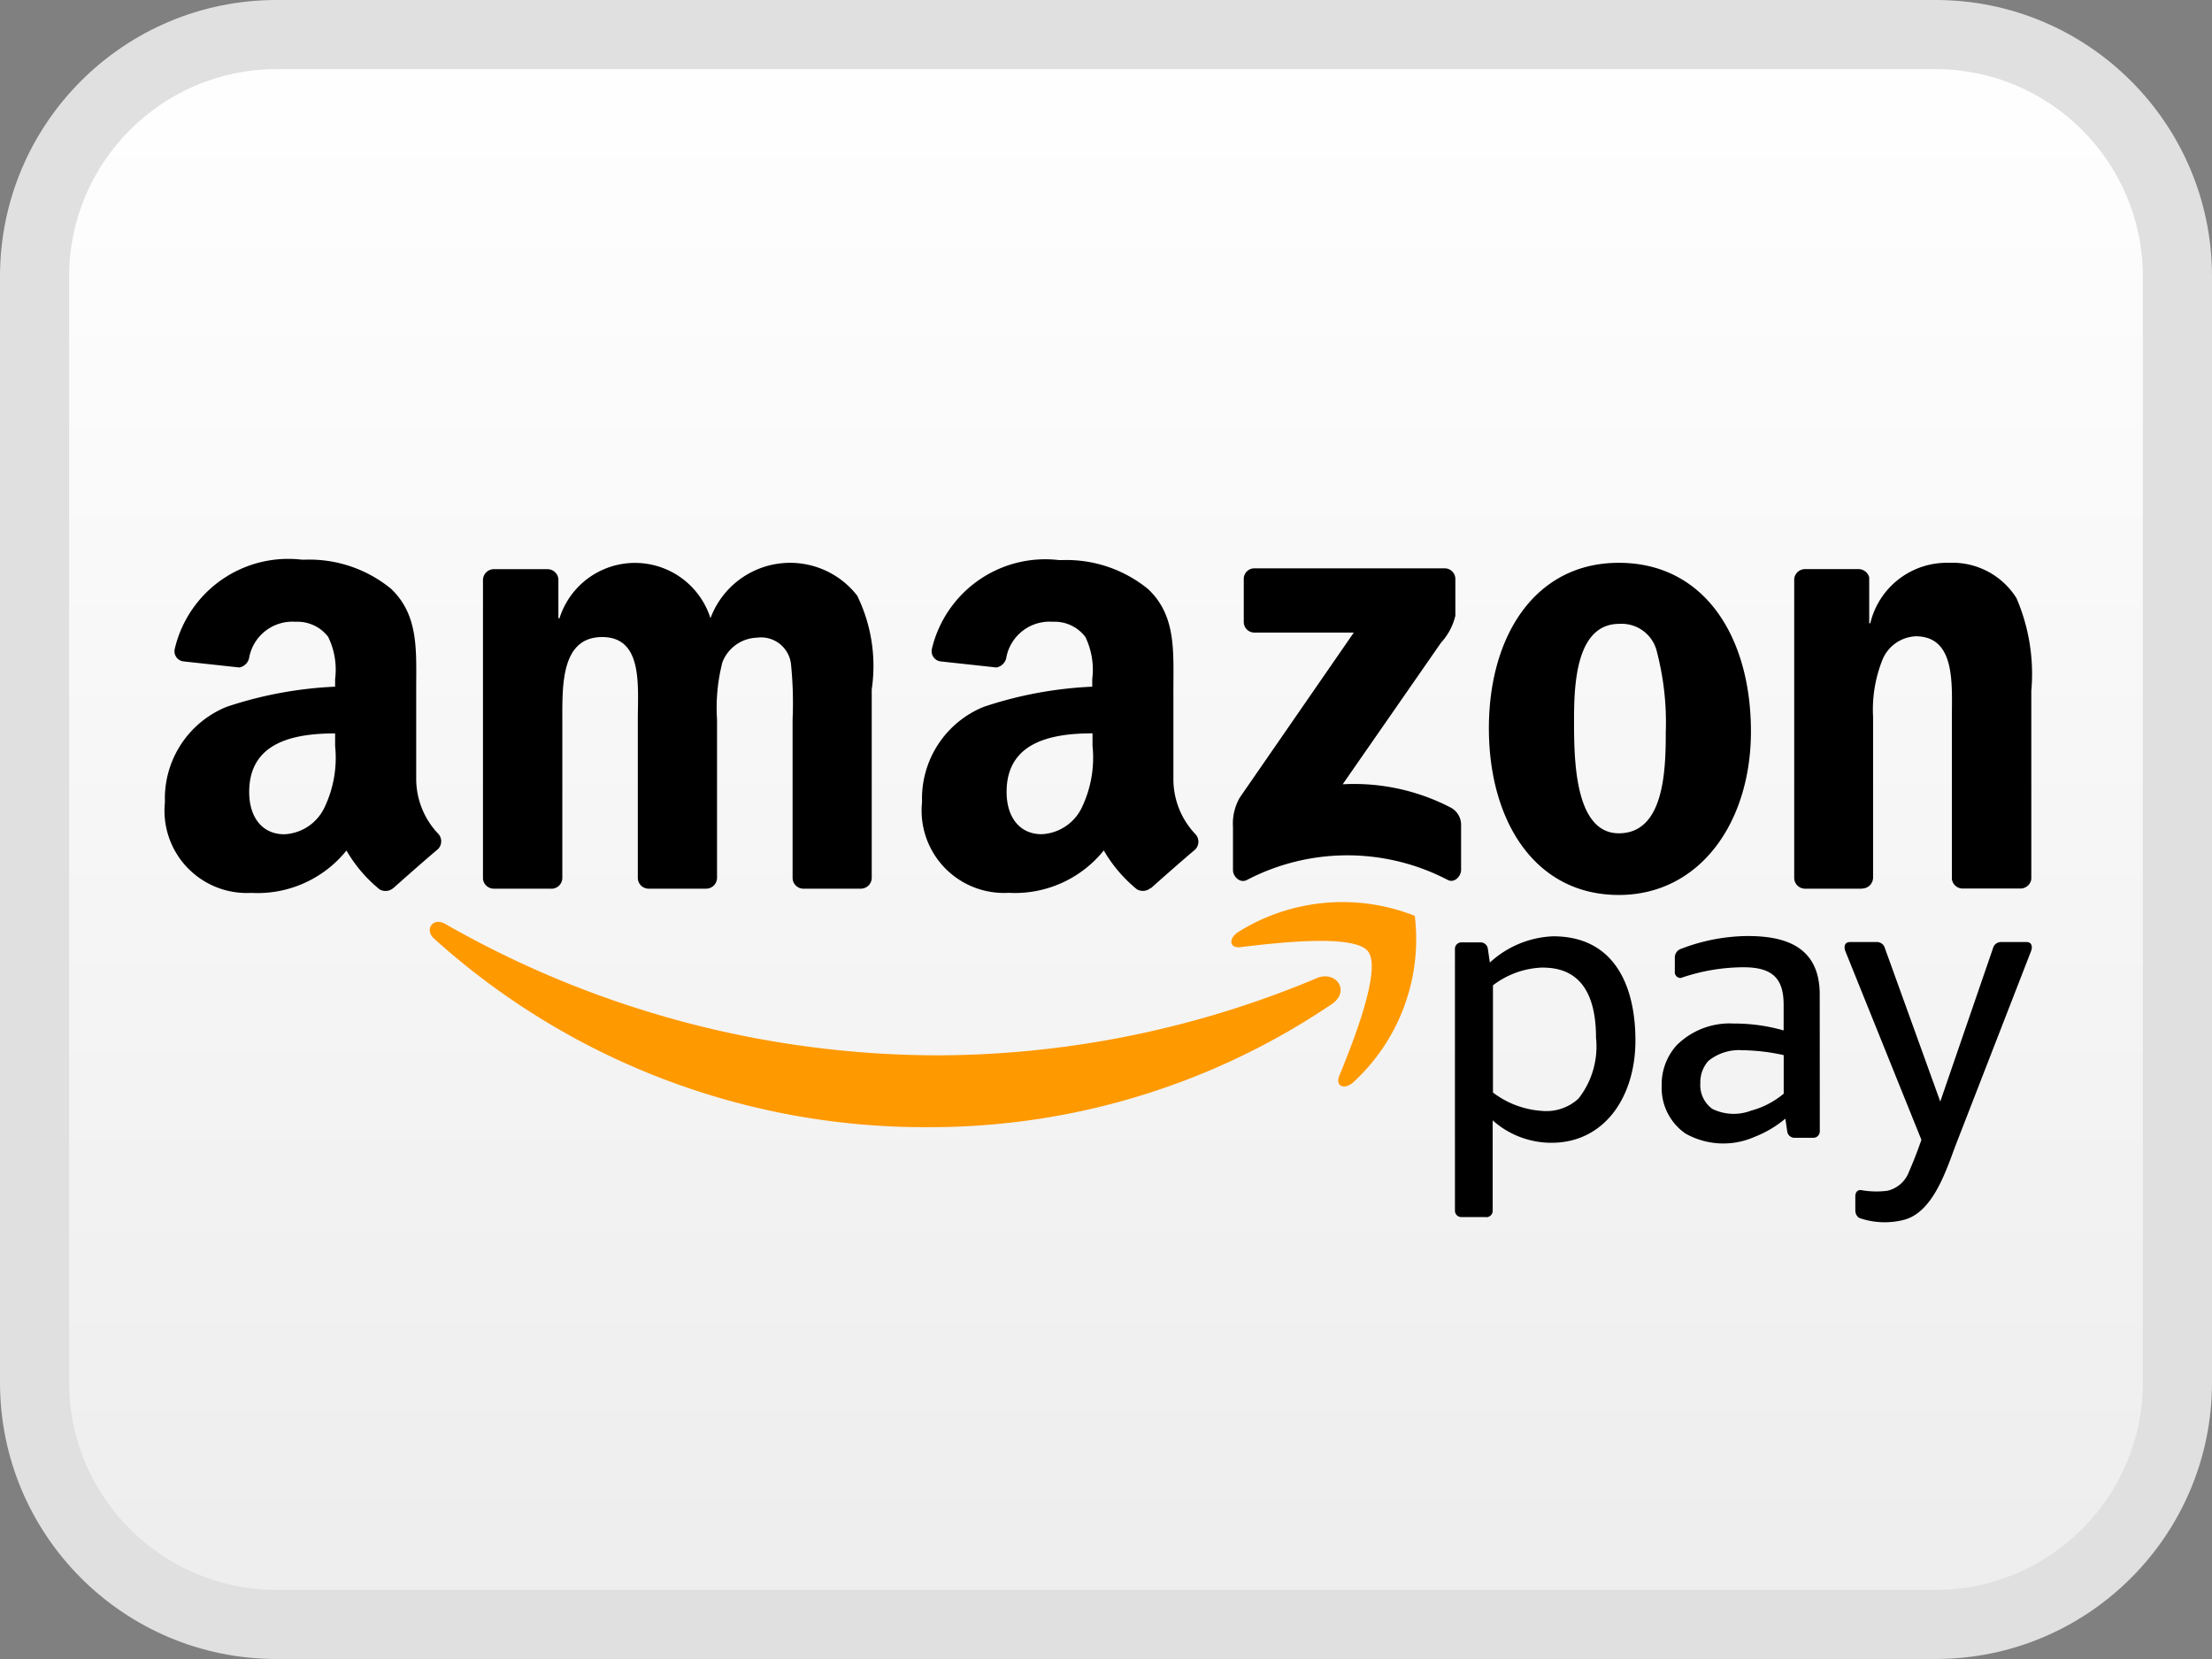
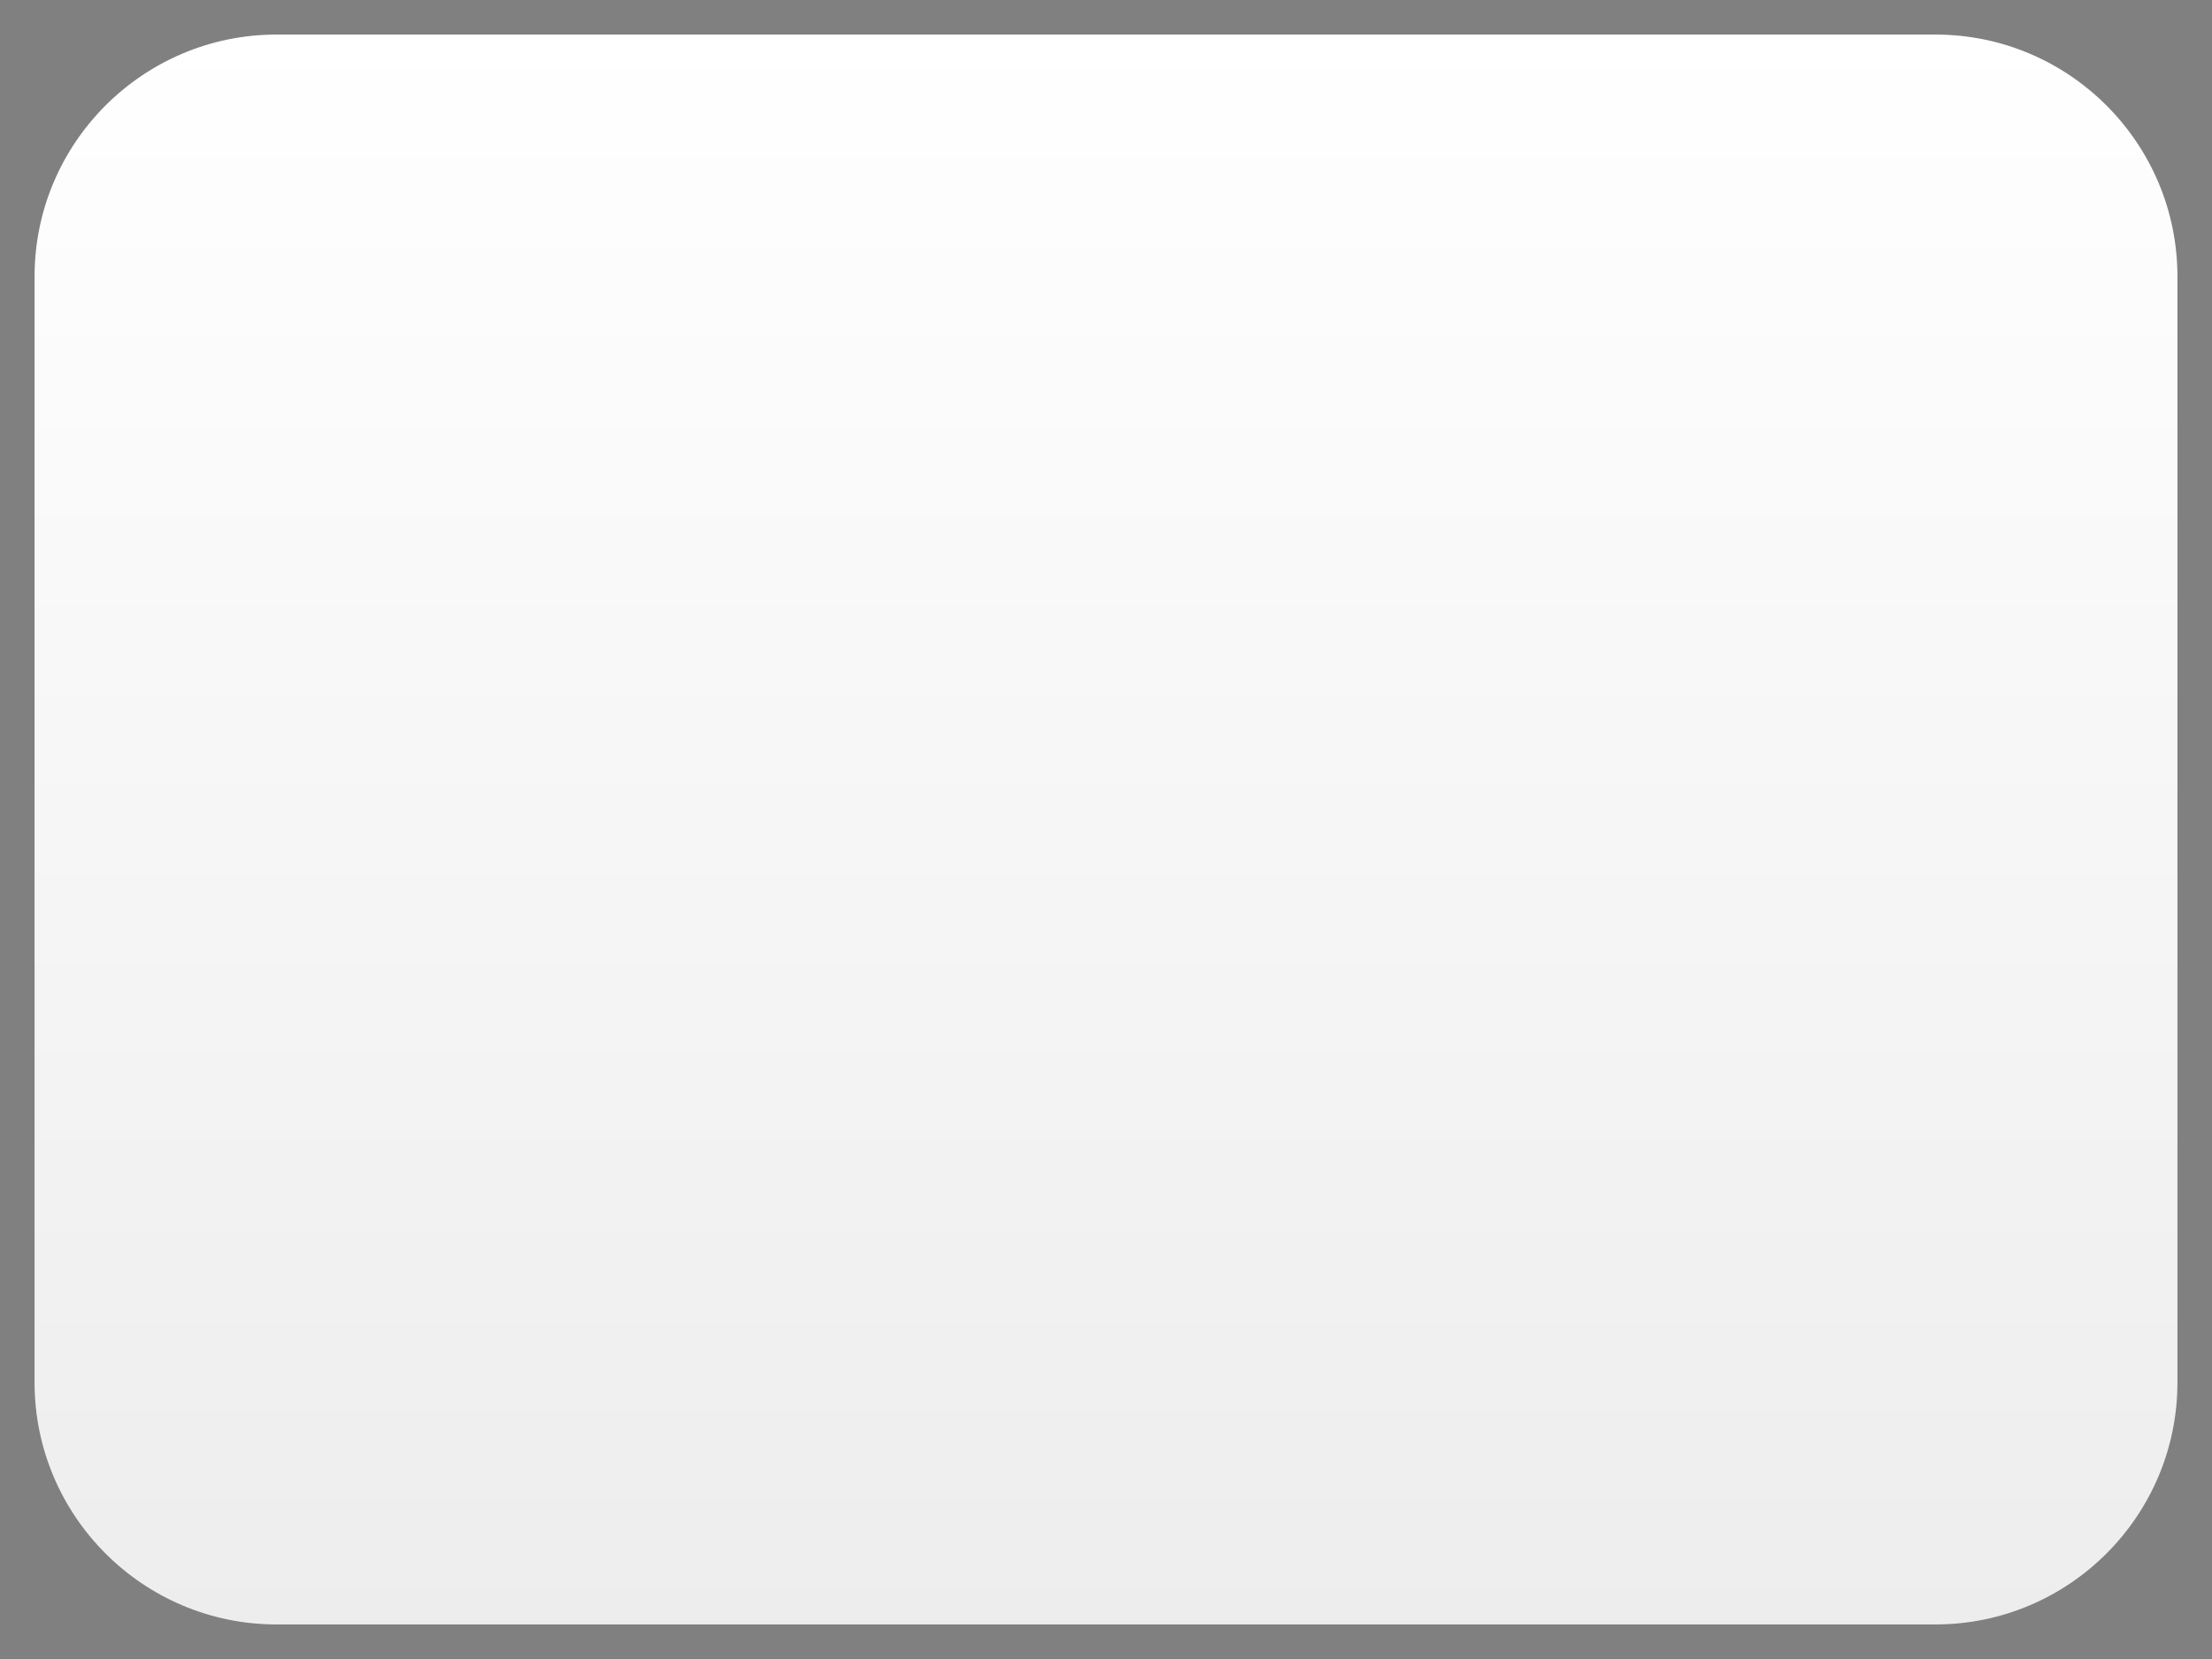
<svg xmlns="http://www.w3.org/2000/svg" id="Amazon_Pay_2" data-name="Amazon Pay 2" width="32" height="24" viewBox="0 0 32 24">
  <rect x="0" y="0" width="32" height="24" fill="#808080" stroke="none" />
  <defs>
    <linearGradient id="linear-gradient" x1="0.5" x2="0.5" y2="1" gradientUnits="objectBoundingBox">
      <stop offset="0" stop-color="#fff" />
      <stop offset="1" stop-color="#ededed" />
    </linearGradient>
  </defs>
  <g id="Pfad_32198" data-name="Pfad 32198" fill="url(#linear-gradient)">
    <path d="M 28 23.5 L 4 23.5 C 2.07 23.5 0.5 21.93 0.5 20 L 0.5 4 C 0.5 2.07 2.07 0.5 4 0.5 L 28 0.5 C 29.93 0.5 31.5 2.07 31.5 4 L 31.5 20 C 31.5 21.93 29.93 23.5 28 23.5 Z" stroke="none" />
-     <path d="M 4 1 C 2.346 1 1 2.346 1 4 L 1 20 C 1 21.654 2.346 23 4 23 L 28 23 C 29.654 23 31 21.654 31 20 L 31 4 C 31 2.346 29.654 1 28 1 L 4 1 M 4 0 L 28 0 C 30.209 0 32 1.791 32 4 L 32 20 C 32 22.209 30.209 24 28 24 L 4 24 C 1.791 24 0 22.209 0 20 L 0 4 C 0 1.791 1.791 0 4 0 Z" stroke="none" fill="#e0e0e0" />
  </g>
  <g id="Gruppe_5374" data-name="Gruppe 5374" transform="translate(0 1)">
-     <path id="Pfad_32227" data-name="Pfad 32227" d="M174.649,362.155a10.362,10.362,0,0,1-5.85,1.788,10.588,10.588,0,0,1-7.147-2.726c-.148-.134-.016-.317.162-.213a14.385,14.385,0,0,0,7.151,1.9,14.228,14.228,0,0,0,5.454-1.116C174.687,361.672,174.911,361.961,174.649,362.155Z" transform="translate(-155.371 -348.637)" fill="#f90" fill-rule="evenodd" />
-     <path id="Pfad_32228" data-name="Pfad 32228" d="M382.984,356.369c-.2-.259-1.337-.123-1.847-.062-.154.019-.178-.116-.039-.214a2.843,2.843,0,0,1,2.562-.239,2.811,2.811,0,0,1-.894,2.412c-.131.109-.255.051-.2-.093C382.76,357.7,383.187,356.629,382.984,356.369Z" transform="translate(-363.193 -343.605)" fill="#f90" fill-rule="evenodd" />
-     <path id="Pfad_32229" data-name="Pfad 32229" d="M115.3,266.968v-.2c0-.057.028-.1.087-.092a1.245,1.245,0,0,0,.378.009.439.439,0,0,0,.311-.274c.087-.2.144-.358.18-.463l-1.1-2.729c-.019-.046-.024-.132.068-.132h.385a.12.12,0,0,1,.12.092l.8,2.216.762-2.216a.12.12,0,0,1,.12-.092h.363c.092,0,.087.086.068.132l-1.093,2.814c-.141.375-.33.971-.754,1.075a1.118,1.118,0,0,1-.639-.03.124.124,0,0,1-.055-.109Zm-.514-1.141a.093.093,0,0,1-.093.092h-.272a.106.106,0,0,1-.106-.092l-.027-.185a1.588,1.588,0,0,1-.444.263,1.116,1.116,0,0,1-1-.047.8.8,0,0,1-.345-.689.843.843,0,0,1,.214-.586,1.086,1.086,0,0,1,.827-.317,2.579,2.579,0,0,1,.723.1v-.372c0-.378-.159-.542-.579-.542a2.809,2.809,0,0,0-.908.155.083.083,0,0,1-.087-.091V263.3a.132.132,0,0,1,.091-.115,2.736,2.736,0,0,1,.957-.185c.479,0,1.048.108,1.048.845Zm-.522-.543v-.561a2.9,2.9,0,0,0-.6-.071.7.7,0,0,0-.492.157.464.464,0,0,0-.114.318.425.425,0,0,0,.172.373.7.7,0,0,0,.562.026A1.228,1.228,0,0,0,114.26,265.284Zm-3.482-1.827c.6,0,.767.474.767,1.016a1.22,1.22,0,0,1-.253.878.686.686,0,0,1-.538.178,1.307,1.307,0,0,1-.7-.265v-1.551a1.247,1.247,0,0,1,.725-.257Zm-.817,3.609H109.6a.093.093,0,0,1-.092-.092v-3.79a.093.093,0,0,1,.092-.092h.278a.106.106,0,0,1,.106.092l.029.2a1.431,1.431,0,0,1,.916-.38c.9,0,1.19.738,1.19,1.506,0,.821-.451,1.481-1.213,1.481a1.276,1.276,0,0,1-.852-.324v1.309a.093.093,0,0,1-.092.092Z" transform="translate(-88.46 -250.459)" fill-rule="evenodd" />
-     <path id="Pfad_32230" data-name="Pfad 32230" d="M105.607,263.9v-.618a.152.152,0,0,1,.155-.156h2.747a.154.154,0,0,1,.159.156v.53a.875.875,0,0,1-.207.389l-1.423,2.049a3.03,3.03,0,0,1,1.567.339.283.283,0,0,1,.146.241v.659c0,.091-.1.2-.2.141a3.14,3.14,0,0,0-2.9.005c-.1.051-.2-.052-.2-.143v-.627a.751.751,0,0,1,.1-.425l1.648-2.385h-1.435A.153.153,0,0,1,105.607,263.9Zm-10.02,3.86h-.836a.158.158,0,0,1-.15-.142v-4.325a.158.158,0,0,1,.161-.155h.778a.158.158,0,0,1,.152.145v.565h.016a1.145,1.145,0,0,1,2.184,0,1.229,1.229,0,0,1,2.122-.328,2.313,2.313,0,0,1,.211,1.356v2.729a.158.158,0,0,1-.161.155H99.23a.157.157,0,0,1-.15-.155v-2.293a5.55,5.55,0,0,0-.024-.81.436.436,0,0,0-.491-.373.555.555,0,0,0-.5.355,2.637,2.637,0,0,0-.078.828v2.293a.158.158,0,0,1-.161.155h-.835a.157.157,0,0,1-.15-.155v-2.293c0-.482.078-1.192-.515-1.192s-.577.691-.577,1.192v2.293A.158.158,0,0,1,95.587,267.761Zm15.453-3.831c-.616,0-.655.846-.655,1.374s-.008,1.656.648,1.656.679-.91.679-1.465a4.036,4.036,0,0,0-.125-1.147A.524.524,0,0,0,111.04,263.929Zm-.007-.883c1.24,0,1.911,1.074,1.911,2.439,0,1.319-.741,2.366-1.911,2.366-1.217,0-1.88-1.074-1.88-2.412S109.823,263.046,111.032,263.046Zm3.52,4.714h-.833a.157.157,0,0,1-.15-.155v-4.327a.159.159,0,0,1,.161-.141h.775a.159.159,0,0,1,.149.121v.662h.016a1.138,1.138,0,0,1,1.139-.874,1.093,1.093,0,0,1,.975.51A2.773,2.773,0,0,1,117,264.9v2.722a.159.159,0,0,1-.16.136H116a.158.158,0,0,1-.149-.136v-2.348c0-.473.055-1.165-.523-1.165a.547.547,0,0,0-.484.346,1.937,1.937,0,0,0-.133.819v2.329a.16.16,0,0,1-.163.155Zm-10.292-.011a.172.172,0,0,1-.2.02,2.05,2.05,0,0,1-.479-.562,1.65,1.65,0,0,1-1.378.613,1.191,1.191,0,0,1-1.251-1.313,1.432,1.432,0,0,1,.891-1.377,5.728,5.728,0,0,1,1.571-.292v-.109a1.086,1.086,0,0,0-.1-.611.556.556,0,0,0-.469-.219.637.637,0,0,0-.672.506.178.178,0,0,1-.145.155l-.81-.088a.149.149,0,0,1-.125-.176,1.686,1.686,0,0,1,1.836-1.29h.062a1.869,1.869,0,0,1,1.23.419c.407.383.367.894.367,1.45v1.313a1.156,1.156,0,0,0,.316.781.16.16,0,0,1,0,.224c-.171.144-.474.41-.641.56Zm-.842-2.054a1.667,1.667,0,0,1-.156.894.679.679,0,0,1-.579.383c-.32,0-.508-.246-.508-.611,0-.718.638-.848,1.243-.848ZM93.305,267.75a.172.172,0,0,1-.2.02,2.04,2.04,0,0,1-.479-.562,1.65,1.65,0,0,1-1.378.613A1.191,1.191,0,0,1,90,266.507a1.431,1.431,0,0,1,.891-1.377,5.728,5.728,0,0,1,1.571-.292v-.109a1.086,1.086,0,0,0-.1-.611.557.557,0,0,0-.469-.219.637.637,0,0,0-.672.506.178.178,0,0,1-.145.155l-.81-.088a.148.148,0,0,1-.125-.176A1.686,1.686,0,0,1,91.976,263h.062a1.869,1.869,0,0,1,1.23.419c.406.383.367.894.367,1.45v1.313a1.156,1.156,0,0,0,.316.781.16.16,0,0,1,0,.224c-.171.144-.474.41-.641.56Zm-.843-2.054a1.664,1.664,0,0,1-.156.894.678.678,0,0,1-.579.383c-.32,0-.508-.246-.508-.611,0-.718.638-.848,1.243-.848v.183Z" transform="translate(-87.614 -255.904)" fill-rule="evenodd" />
-   </g>
+     </g>
</svg>